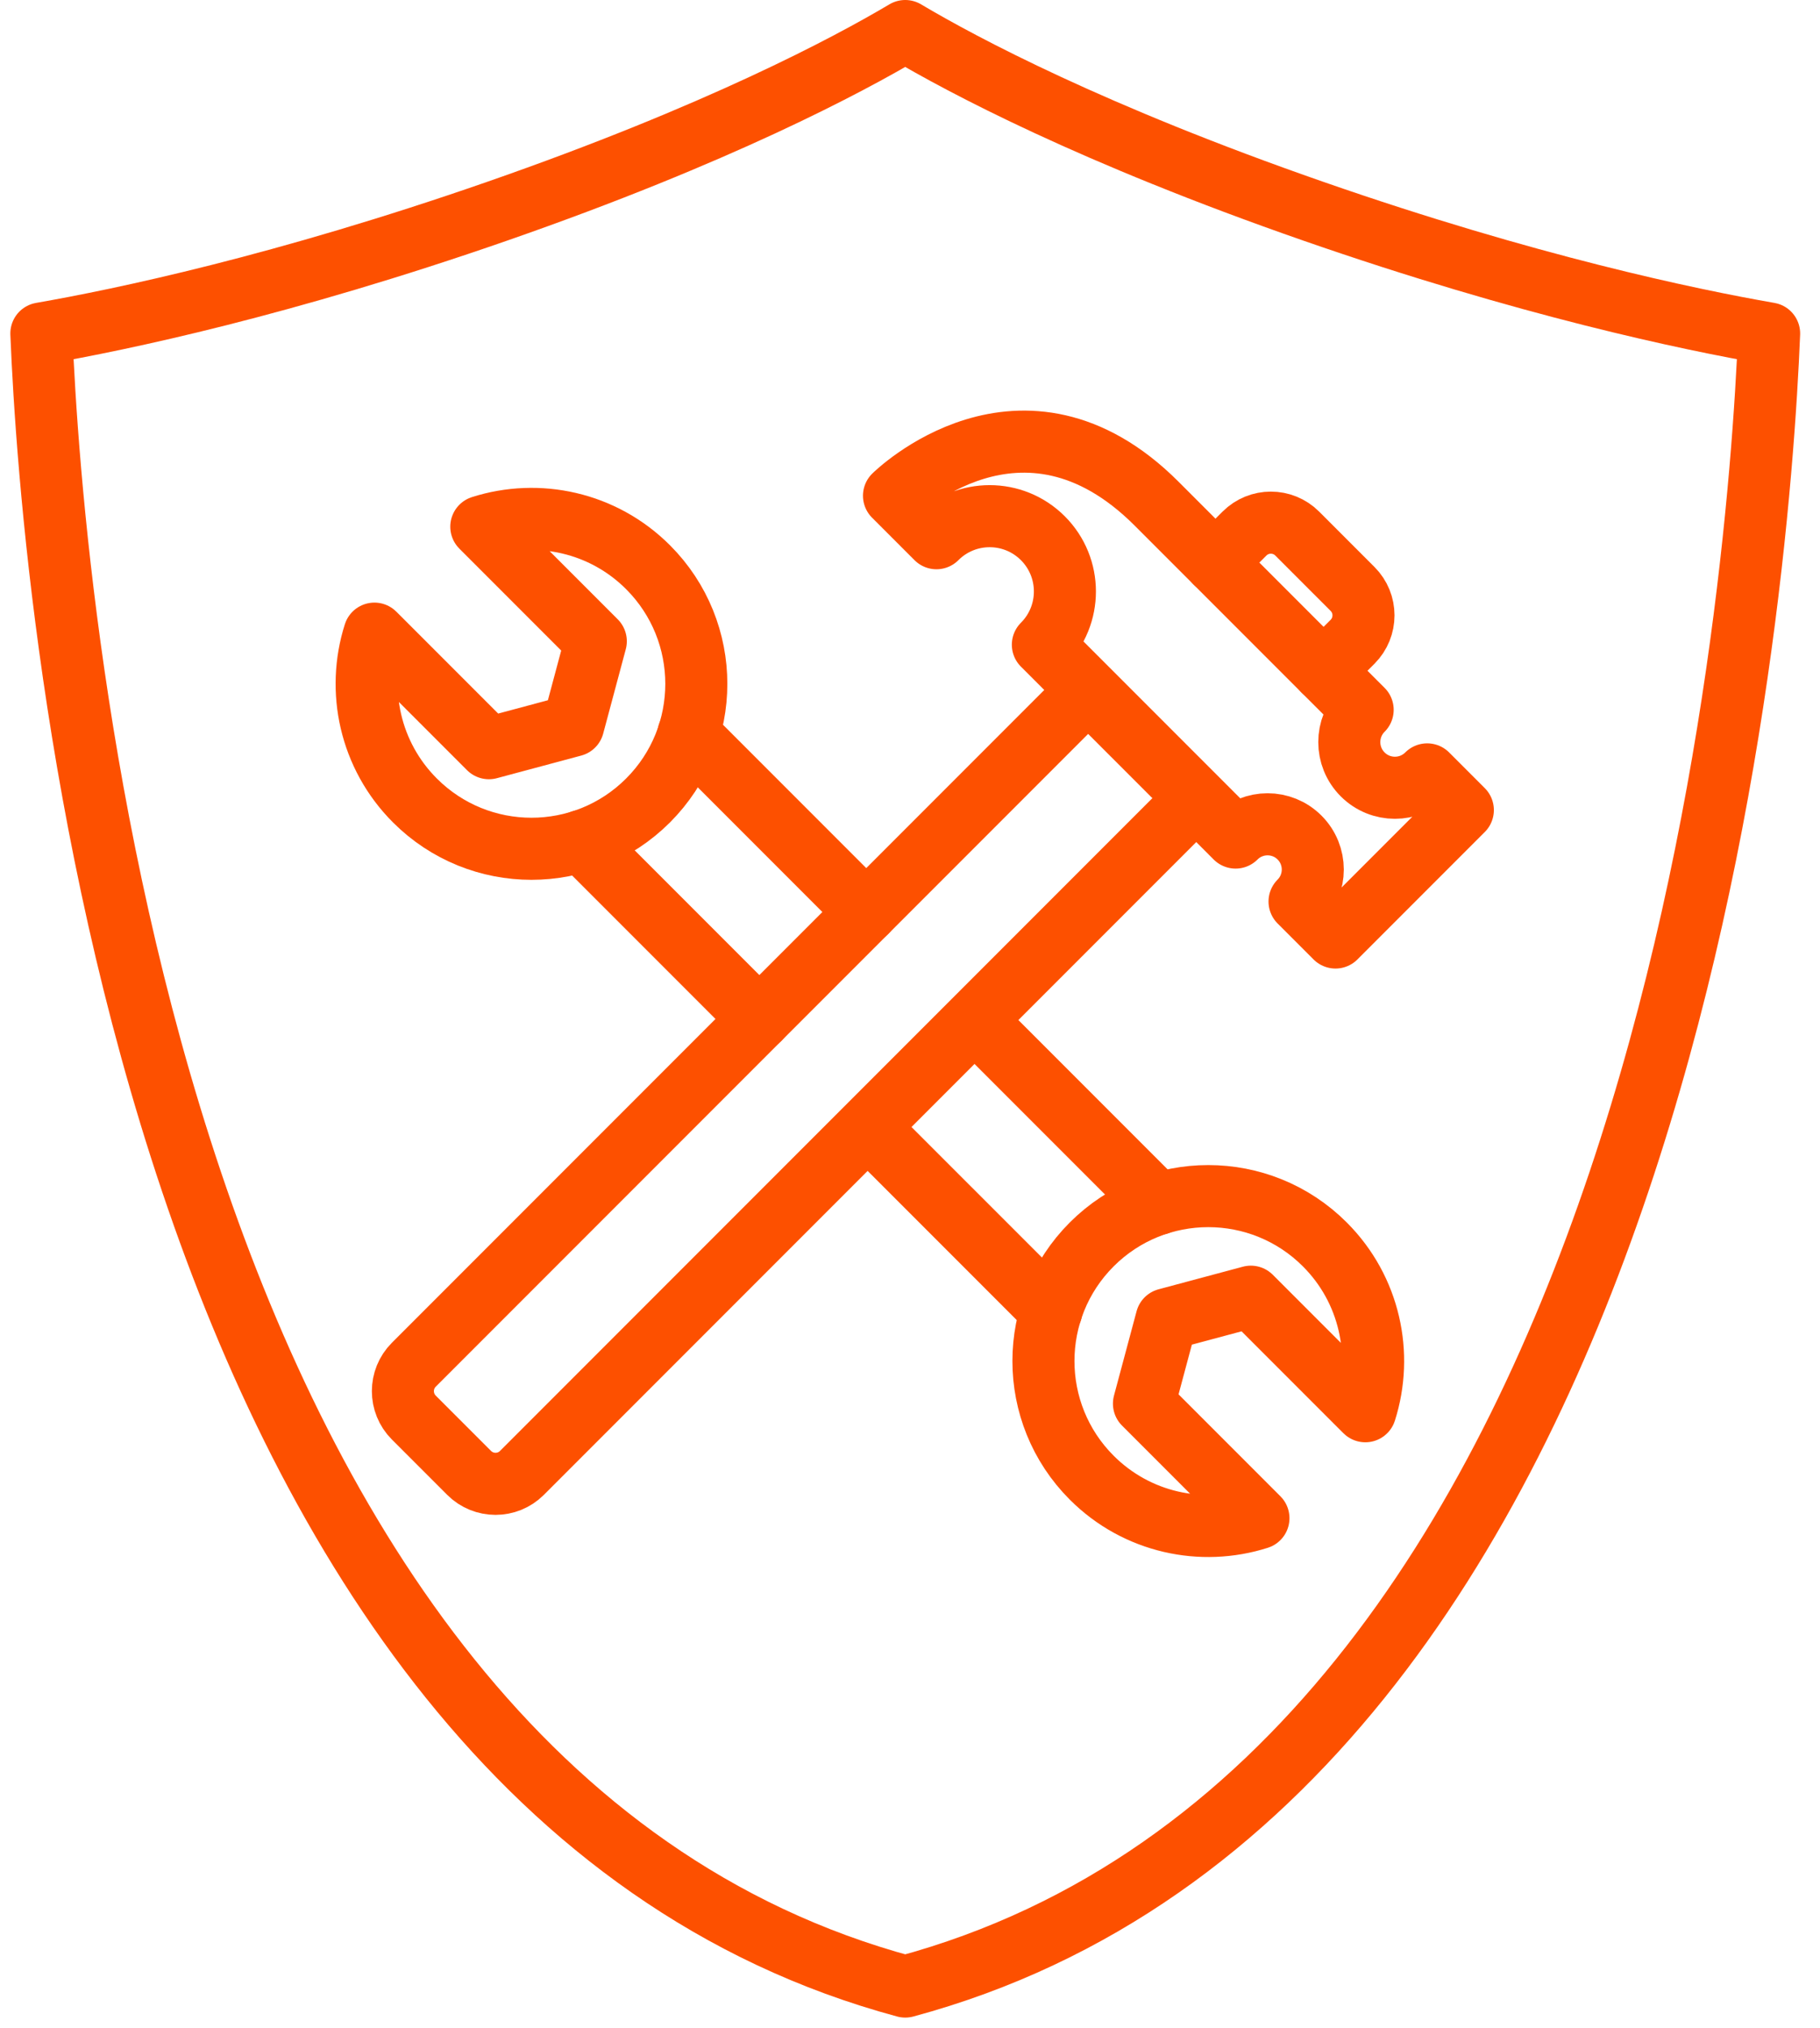
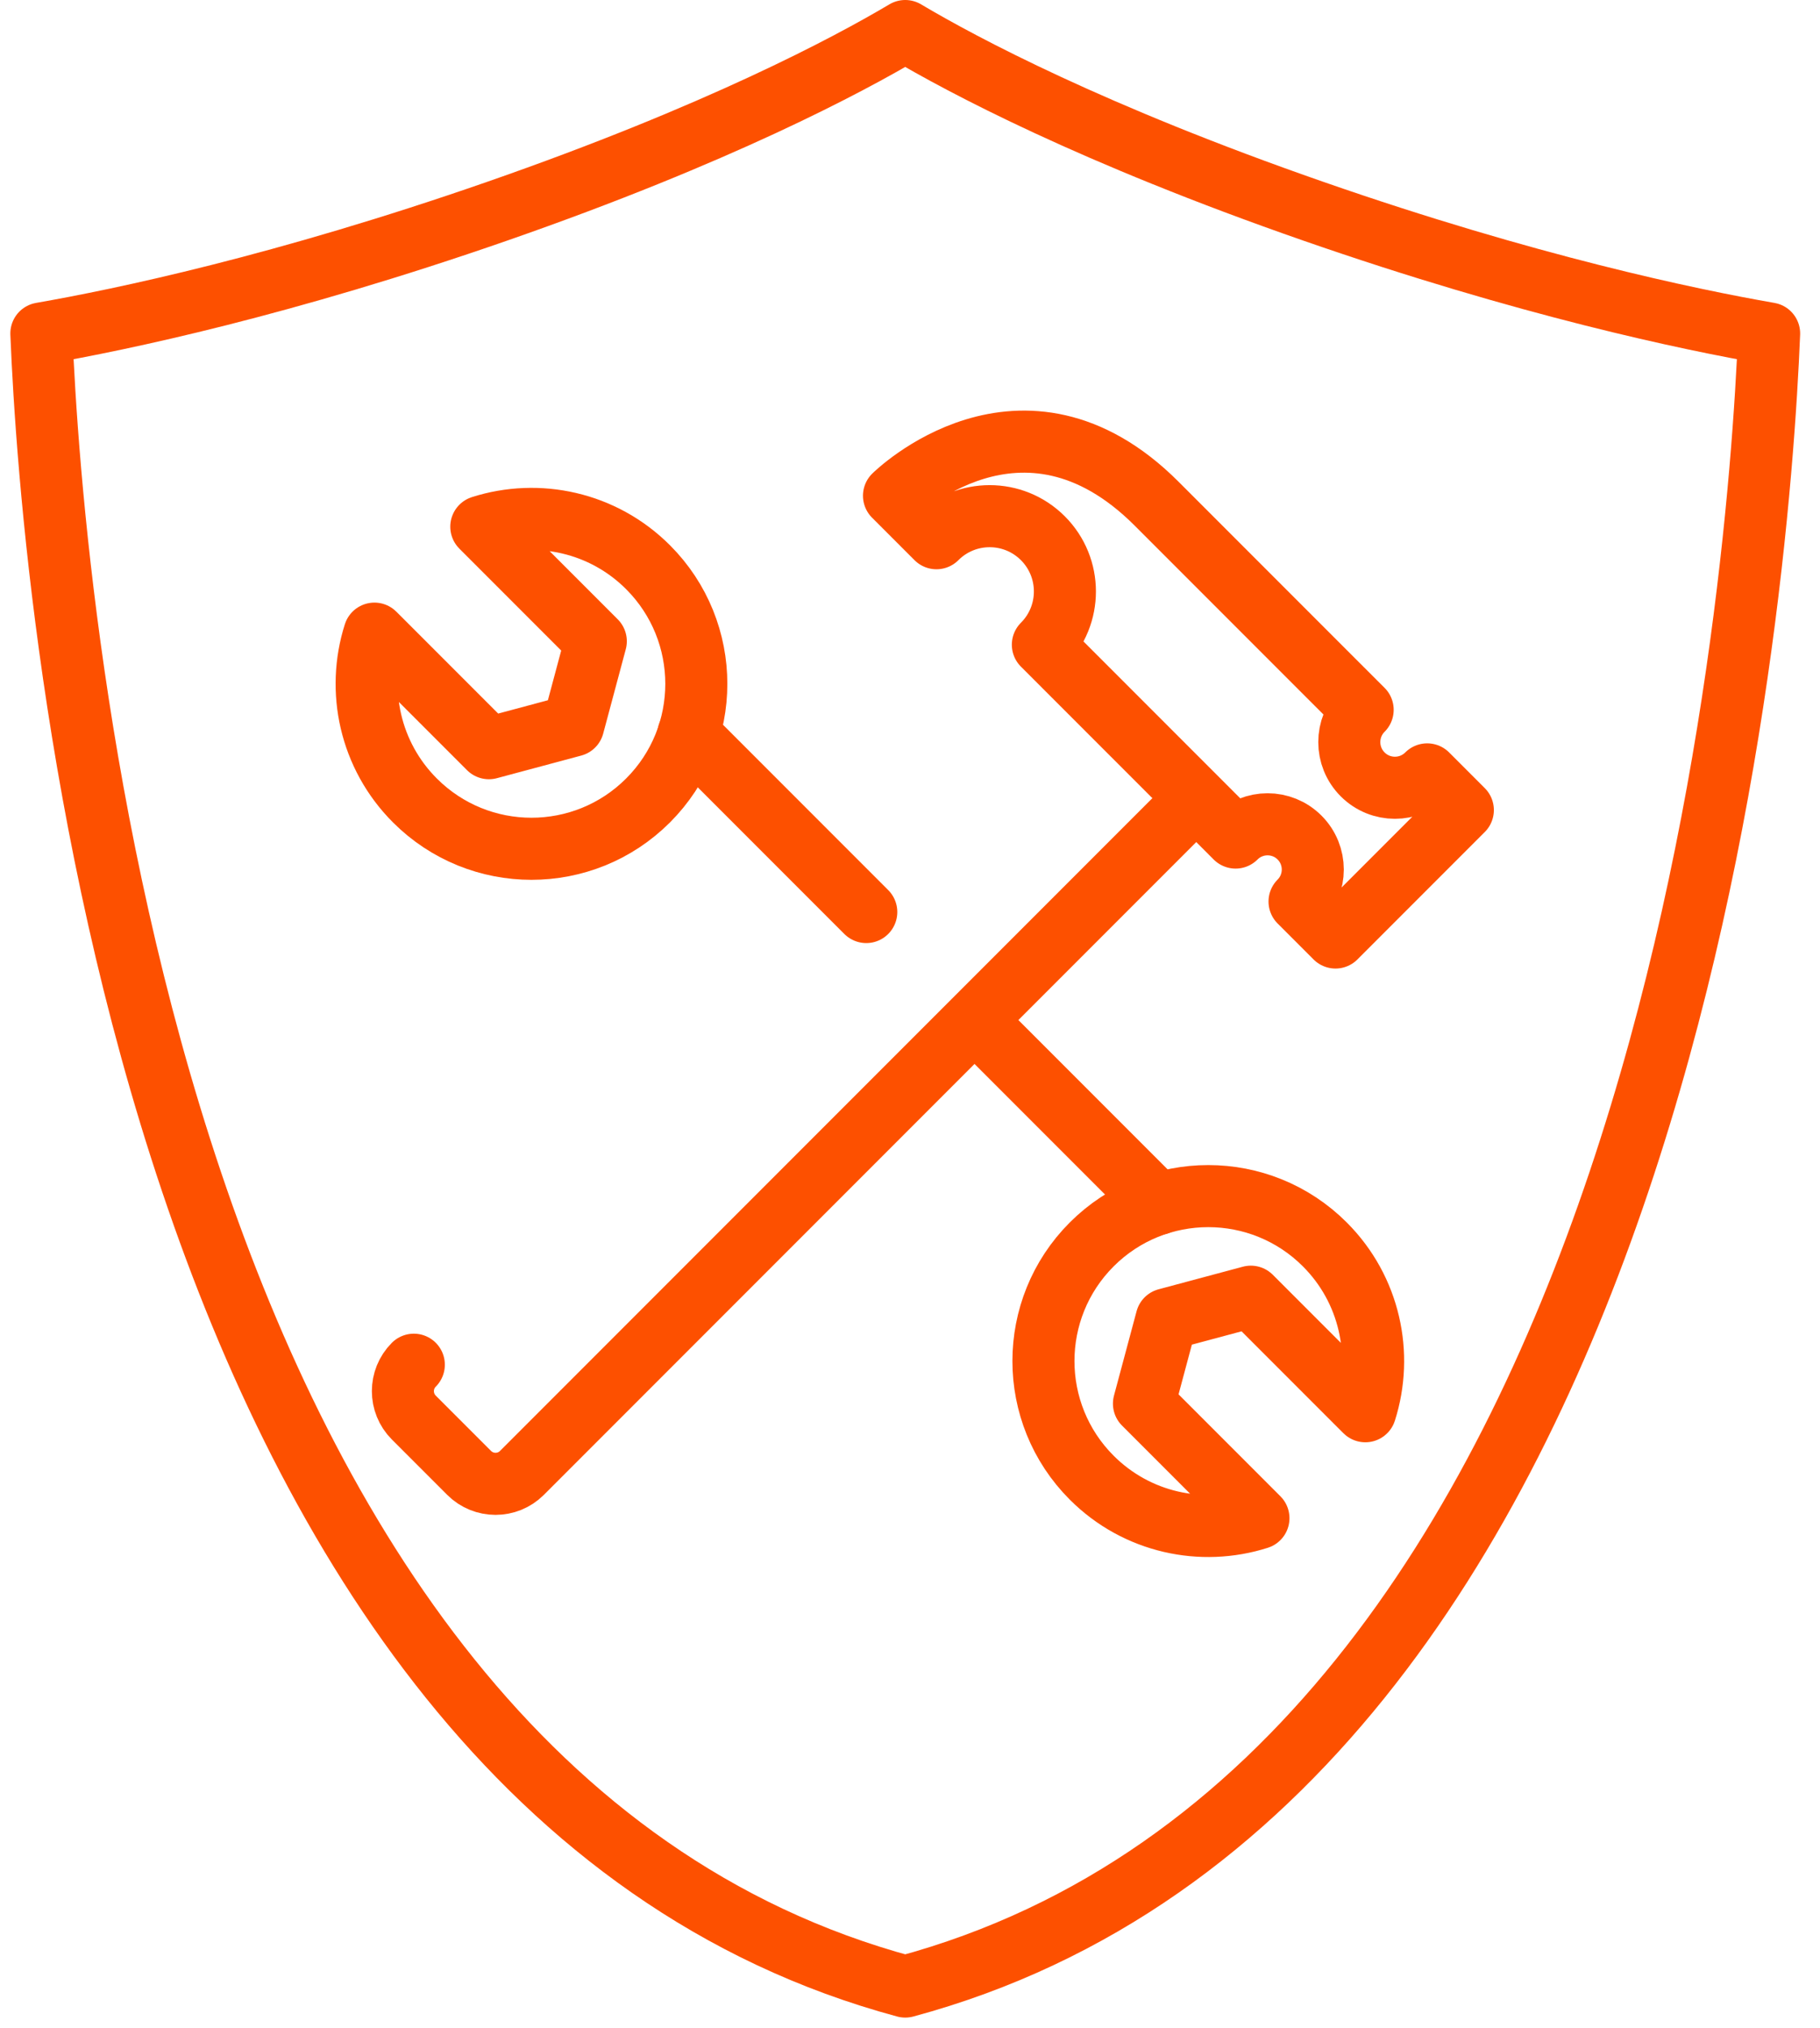
<svg xmlns="http://www.w3.org/2000/svg" width="88px" height="98px" viewBox="0 0 88 98" version="1.1">
  <title>09-Jackery-新人欢迎页_MB_store_icon4</title>
  <g id="页面-1" stroke="none" stroke-width="1" fill="none" fill-rule="evenodd">
    <g id="新人欢迎页" transform="translate(-107, -10052)">
      <g id="独家优势" transform="translate(45, 9038)">
        <g id="内容-4" transform="translate(15, 971)">
          <g id="编组" transform="translate(41, 41.5)">
            <rect id="矩形" x="0" y="0" width="100" height="100" />
            <g transform="translate(8, 3)" stroke="#FD5000" stroke-linecap="round" stroke-linejoin="round" stroke-width="3">
              <path d="M21.272,23.951 C24.022,23.075 27.152,23.728 29.334,25.909 C32.446,29.021 32.446,34.068 29.334,37.18 C26.221,40.293 21.175,40.293 18.062,37.18 C15.881,34.999 15.228,31.868 16.104,29.119 L16.549,29.563 L21.64,34.654 L25.716,33.562 L26.808,29.487 L21.717,24.396 L21.272,23.951 Z" id="Stroke-1" />
-               <line x1="26.116" y1="39.138" x2="34.717" y2="47.739" id="Stroke-3" />
              <line x1="31.285" y1="33.97" x2="39.886" y2="42.571" id="Stroke-5" />
              <path d="M58.848,71.862 C56.098,72.738 52.968,72.085 50.786,69.904 C47.674,66.792 47.674,61.745 50.786,58.633 C53.899,55.52 58.945,55.52 62.058,58.633 C64.239,60.814 64.892,63.945 64.016,66.694 L63.571,66.25 L58.48,61.159 L54.404,62.251 L53.312,66.326 L58.403,71.417 L58.848,71.862 Z" id="Stroke-7" />
              <line x1="54.004" y1="56.675" x2="45.403" y2="48.074" id="Stroke-9" />
-               <line x1="48.836" y1="61.843" x2="40.234" y2="53.242" id="Stroke-11" />
-               <path d="M55.622,37.288 L23.237,69.673 C22.532,70.378 21.388,70.378 20.683,69.673 L18.009,67 C17.304,66.294 17.304,65.151 18.009,64.446 L50.395,32.061" id="Stroke-13" />
+               <path d="M55.622,37.288 L23.237,69.673 C22.532,70.378 21.388,70.378 20.683,69.673 L18.009,67 C17.304,66.294 17.304,65.151 18.009,64.446 " id="Stroke-13" />
              <path d="M48.424,29.653 C49.845,28.232 49.845,25.929 48.424,24.508 C47.003,23.087 44.7,23.087 43.279,24.508 L41.226,22.455 C41.226,22.455 47.411,16.325 53.925,22.839 C60.438,29.352 62.469,31.383 62.469,31.383 L63.887,32.8 C63.025,33.662 63.025,35.059 63.887,35.92 C64.748,36.782 66.145,36.782 67.007,35.92 L68.731,37.644 L62.573,43.802 L61.396,42.625 L60.835,42.064 C61.689,41.21 61.689,39.826 60.835,38.972 C59.981,38.118 58.597,38.118 57.743,38.972 L48.424,29.653 Z" id="Stroke-15" />
-               <path d="M56.771,25.684 L58.171,24.285 C58.876,23.579 60.019,23.579 60.724,24.285 L63.398,26.959 C64.103,27.663 64.103,28.806 63.398,29.512 L61.998,30.912" id="Stroke-17" />
              <path d="M41.77,94.494 C4.928,84.574 0.519,27.362 0,14.615 C3.866,13.943 11.695,12.304 22.032,8.709 C32.713,4.995 39,1.644 41.769,0 C44.539,1.644 50.827,4.995 61.507,8.709 C71.845,12.305 79.674,13.943 83.54,14.615 C83.021,27.362 78.612,84.574 41.77,94.494 Z" id="Stroke-19" />
            </g>
          </g>
        </g>
      </g>
    </g>
  </g>
</svg>